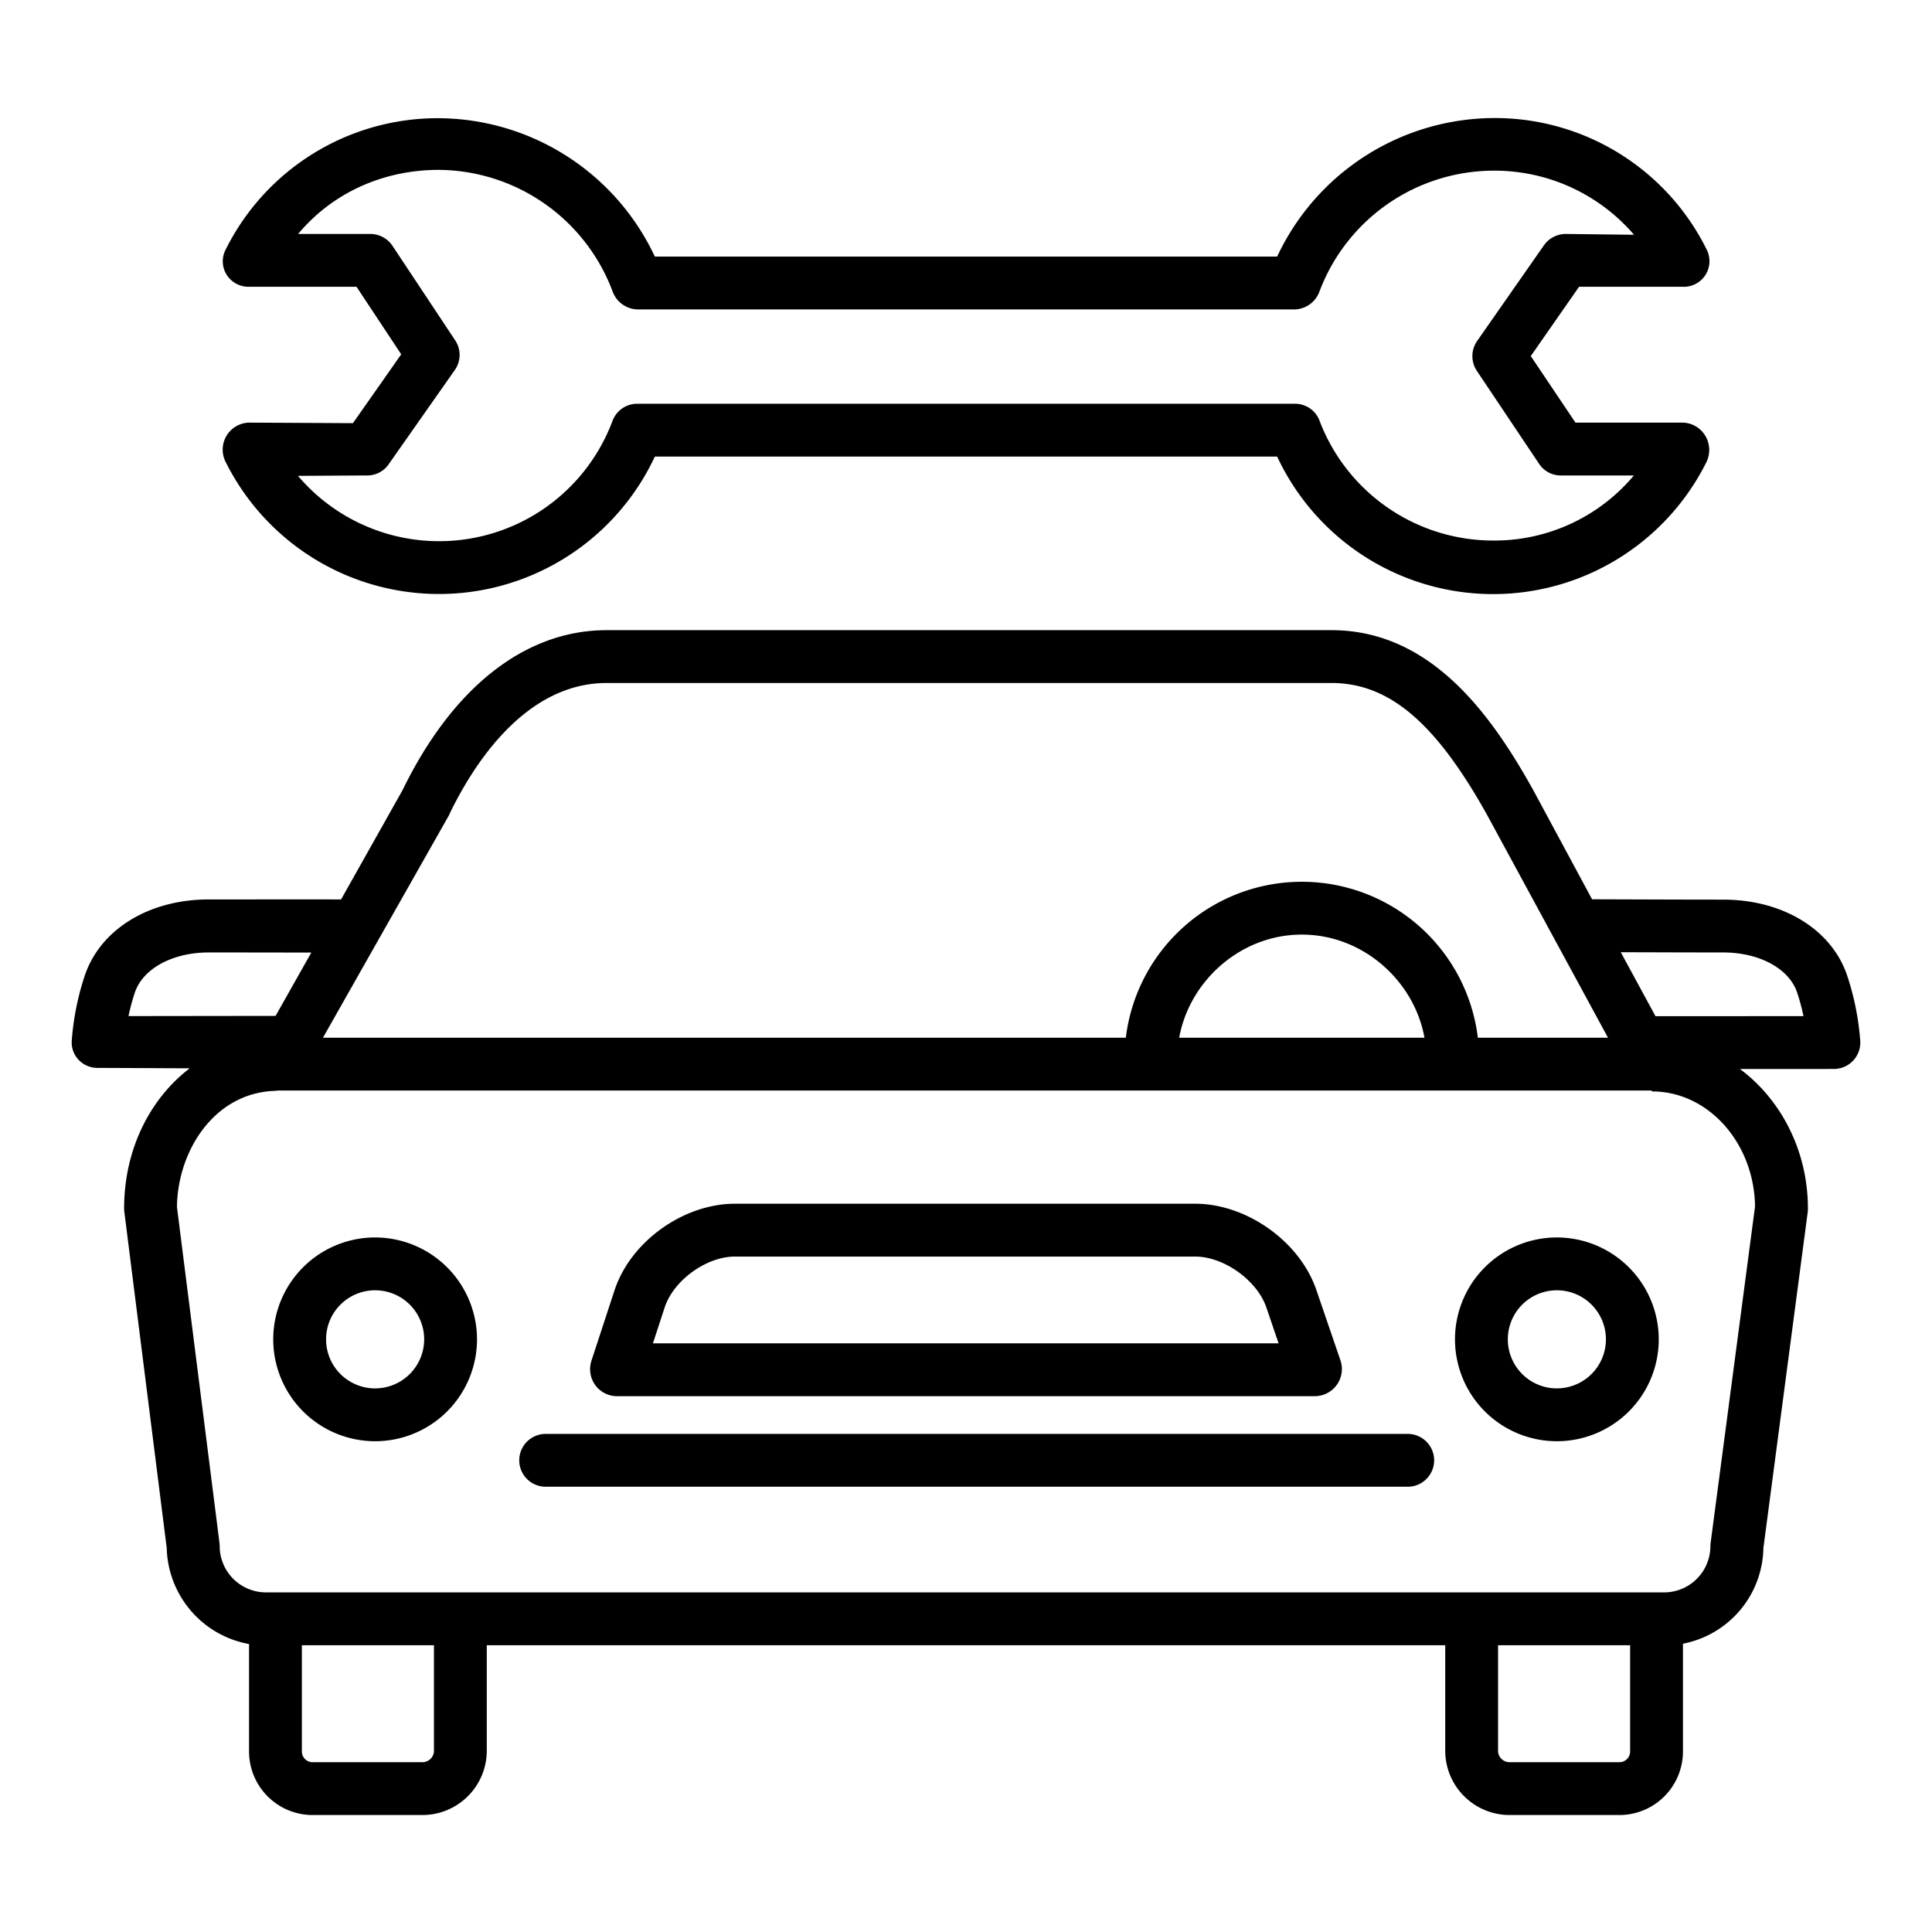
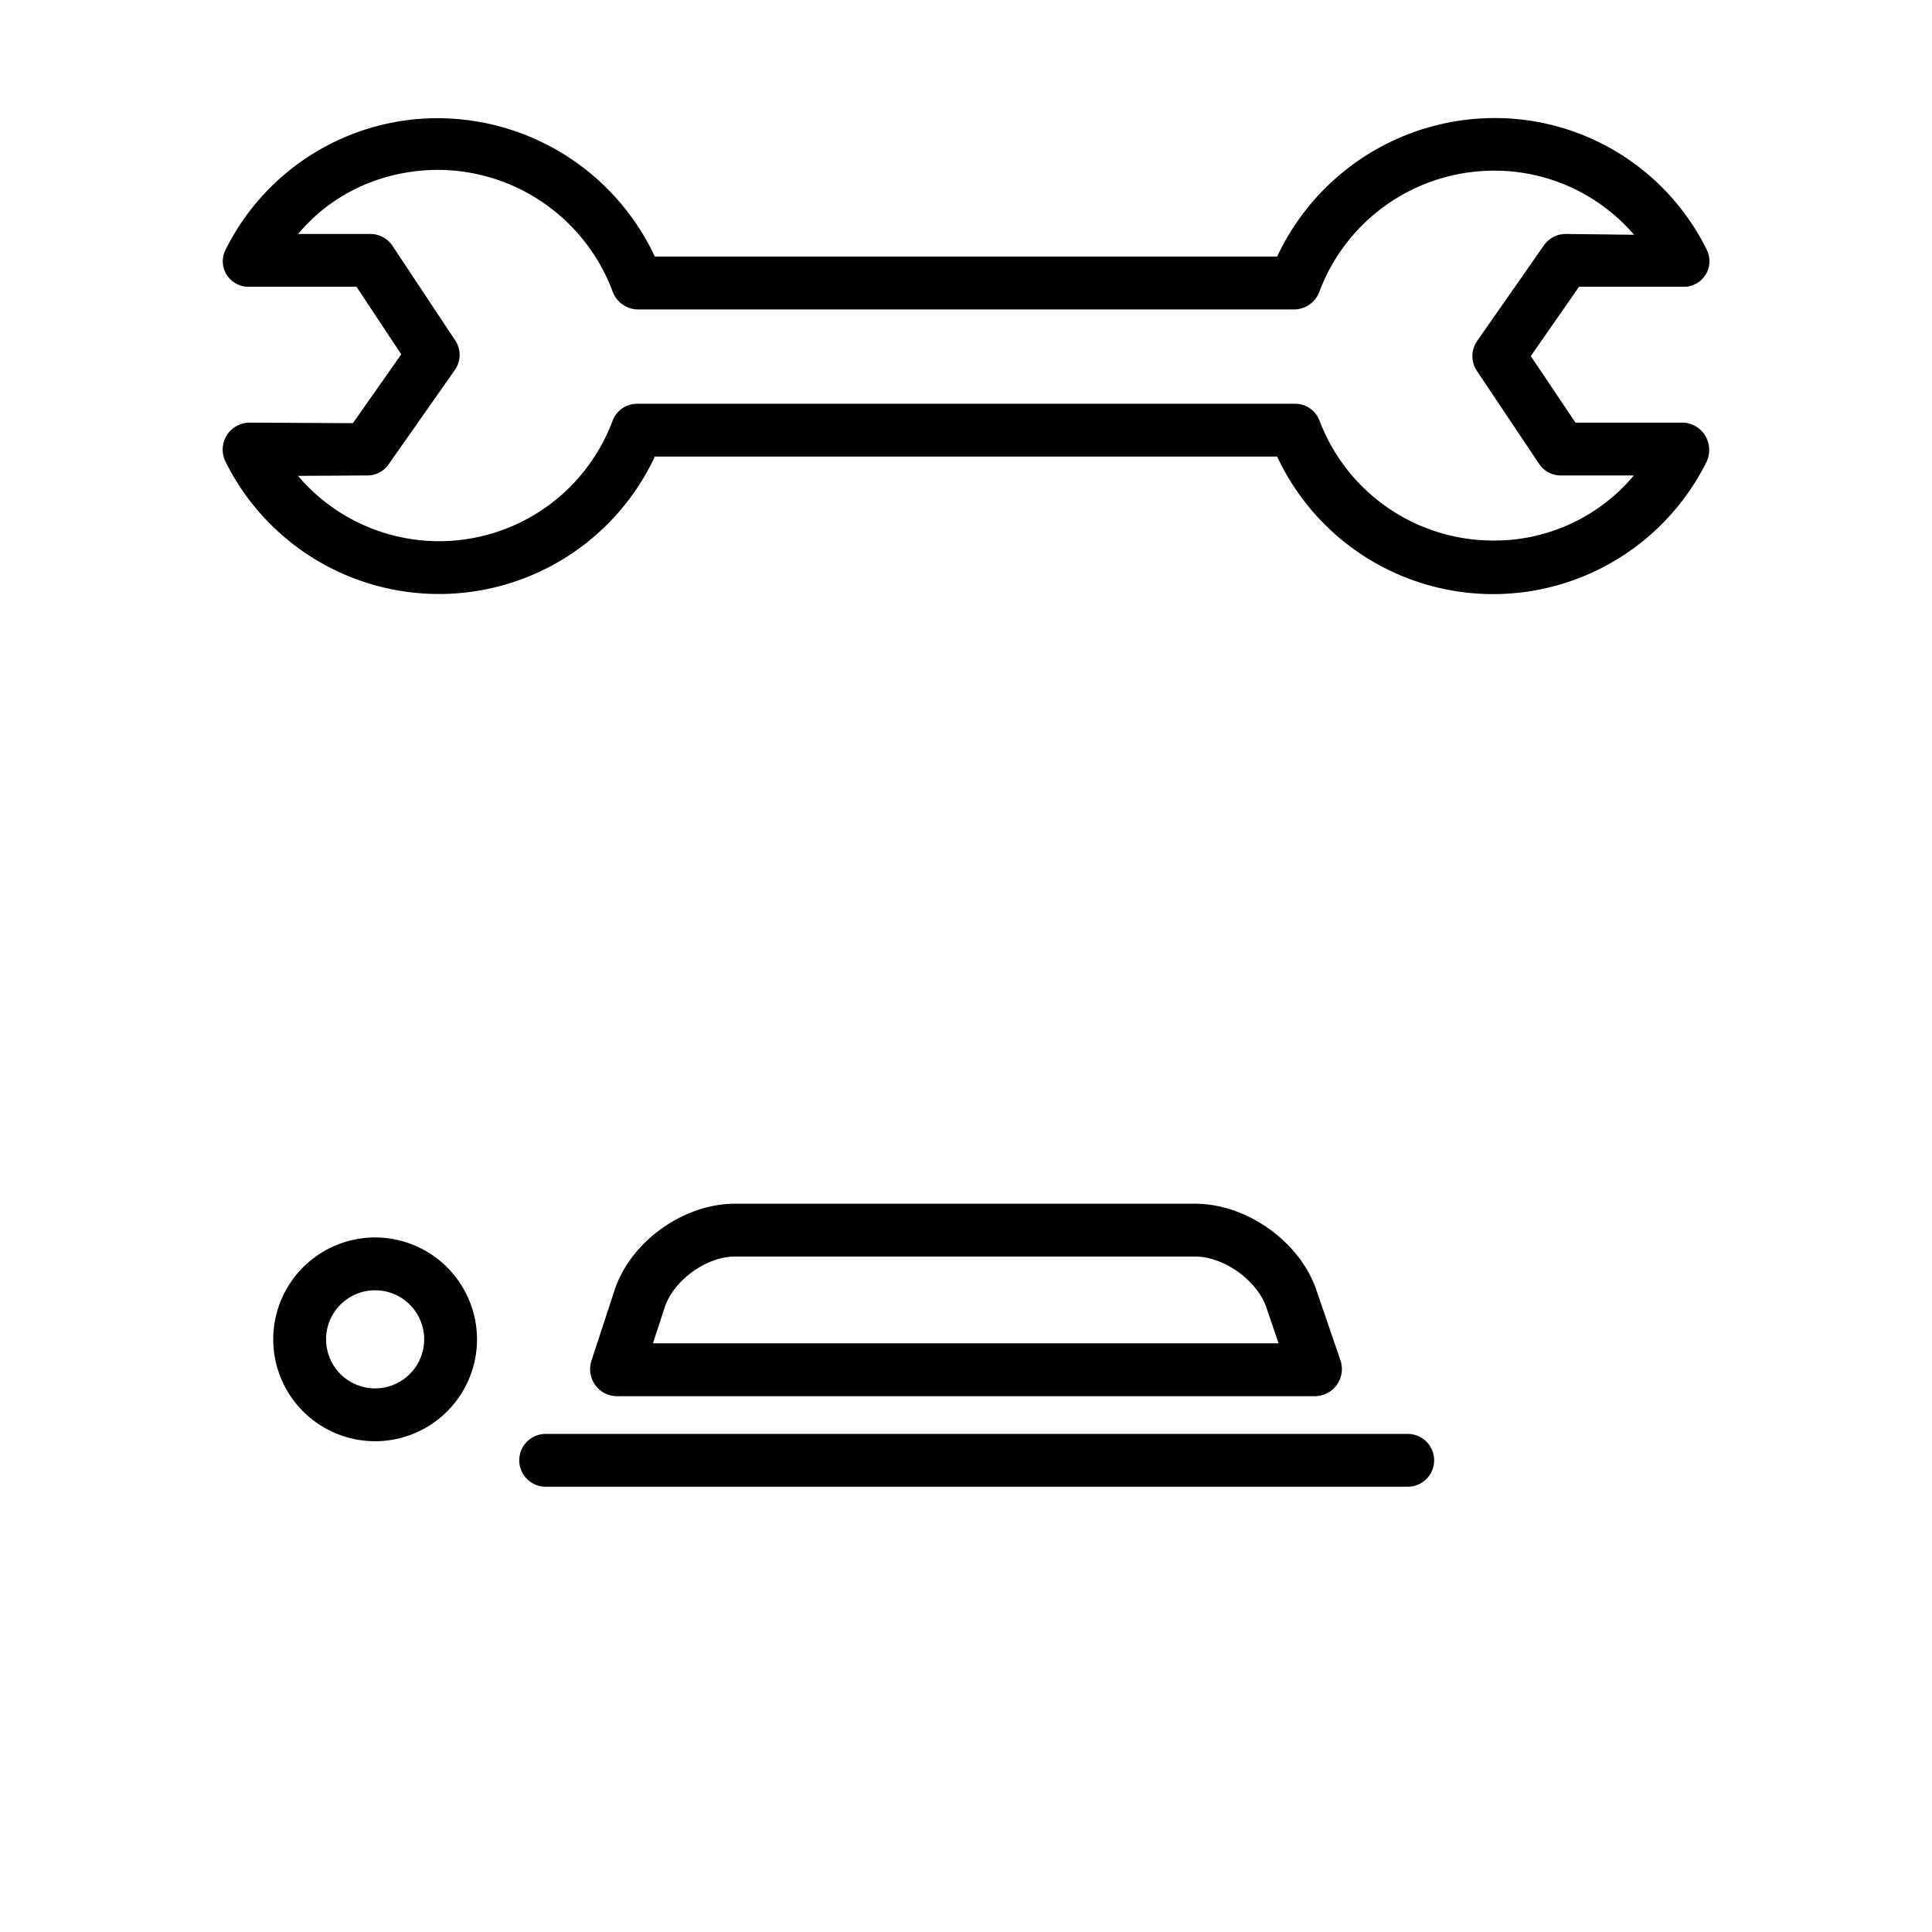
<svg xmlns="http://www.w3.org/2000/svg" id="Layer_1" data-name="Layer 1" viewBox="0 0 512 512" width="512" height="512">
  <title>Car Repair</title>
  <path d="M445.971,76H446a6.788,6.788,0,0,0,6.273-9.886,62.606,62.606,0,0,0-56.563-34.829A63.688,63.688,0,0,0,338.459,68H173.541A63.651,63.651,0,0,0,116.3,31.324,62.75,62.75,0,0,0,59.776,66.2a6.692,6.692,0,0,0,.309,6.645A6.853,6.853,0,0,0,66.039,76H94.483l11.844,17.9-12.8,18.243L66.029,112h-.024a7.164,7.164,0,0,0-6.273,10.287A63.153,63.153,0,0,0,173.541,121H338.459a63.162,63.162,0,0,0,113.764,1.452,7.318,7.318,0,0,0-.308-6.972,7.16,7.16,0,0,0-5.954-3.48H417.517L405.673,94.365l12.8-18.376ZM414.835,62a7.1,7.1,0,0,0-5.736,3.092L391.462,90.354a7.043,7.043,0,0,0-.09,7.919l16.57,24.745A6.875,6.875,0,0,0,413.769,126h19.225a48.2,48.2,0,0,1-37.289,17.249,49.243,49.243,0,0,1-46.038-31.817A6.9,6.9,0,0,0,343.109,107H168.891a6.962,6.962,0,0,0-6.558,4.508,49.057,49.057,0,0,1-83.364,14.6L97.141,126h.024a6.855,6.855,0,0,0,5.736-2.825l17.637-25.127a6.935,6.935,0,0,0,.09-7.852l-16.57-24.98A7.093,7.093,0,0,0,98.231,62H79.006c9.2-11,22.669-16.981,37.289-16.981A49.579,49.579,0,0,1,162.333,77.2a7.235,7.235,0,0,0,6.558,4.8H343.109a7.179,7.179,0,0,0,6.558-4.74,49.439,49.439,0,0,1,46.038-32.031,48.709,48.709,0,0,1,37.326,16.986L414.859,62Z" />
  <path d="M99.411,327.939a27,27,0,1,0,27,27A27.029,27.029,0,0,0,99.411,327.939Zm0,40a13,13,0,1,1,13-13A13.013,13.013,0,0,1,99.411,367.936Z" />
-   <path d="M412.588,327.939a27,27,0,1,0,27,27A27.029,27.029,0,0,0,412.588,327.939Zm0,40a13,13,0,1,1,13-13A13.013,13.013,0,0,1,412.588,367.936Z" />
-   <path d="M456.671,238.41c-9.548,0-26.859-.062-34.758-.092L406.3,209.335C395.359,189.719,379.4,167,352.851,167H160.771c-21.633,0-40.833,15.18-54.082,42.378l-16.3,28.98c-7.88-.016-25.393,0-35.064,0-15.881,0-28.788,7.962-32.883,20.248a71.451,71.451,0,0,0-3.438,17.325,6.692,6.692,0,0,0,1.928,5.034A6.871,6.871,0,0,0,26,283h.009l24.272.111c-10.578,8.052-17.389,21.577-17.389,37.113a7.537,7.537,0,0,0,.055.914l11.236,89.1A26.552,26.552,0,0,0,66,435.69v28.528A16.851,16.851,0,0,0,82.728,481h29.3A17.066,17.066,0,0,0,129,464.218V436H383v28.218A17.065,17.065,0,0,0,399.975,481h29.3A16.852,16.852,0,0,0,446,464.218V435.6a26.292,26.292,0,0,0,21.315-25.33l11.751-89.059a6.848,6.848,0,0,0,.051-.917c0-15.351-7.15-28.92-18.013-37l24.9-.009a7,7,0,0,0,6.987-7.338,71.4,71.4,0,0,0-3.438-17.312C485.459,246.348,472.552,238.41,456.671,238.41ZM118.988,216.044c.071-.127.139-.343.2-.473C125.435,202.692,139.142,181,160.771,181h192.08c15.23,0,27.558,10.426,41.183,34.854L426.134,275H391.645a46.988,46.988,0,0,0-93.29,0H85.589ZM377.5,275h-65c2.7-15,16.241-27.323,32.5-27.323S374.8,260,377.5,275ZM34.058,269.272a56.416,56.416,0,0,1,1.67-6.211c2.123-6.371,10-10.651,19.6-10.651,7.128,0,18.523.018,27.172.034l-9.468,16.779ZM115,464.218A3.068,3.068,0,0,1,112.023,467H82.728A2.838,2.838,0,0,1,80,464.218V436h35Zm317,0A2.84,2.84,0,0,1,429.271,467h-29.3A3.066,3.066,0,0,1,397,464.218V436h35ZM465.1,319.74l-11.765,89.119a6.346,6.346,0,0,0-.061.882A12.278,12.278,0,0,1,440.983,422H70.514a12.278,12.278,0,0,1-12.295-12.259,6.693,6.693,0,0,0-.056-.861L46.894,319.865c.178-14.689,9.658-29.943,25.5-30.758A7.263,7.263,0,0,0,73.6,289H437.64c.065,0,.128.239.193.239C452.742,289.239,464.894,302.945,465.1,319.74ZM438.721,269.3l-9.2-16.954c8.635.03,20.037.064,27.148.064,9.6,0,17.478,4.28,19.6,10.651a56.152,56.152,0,0,1,1.672,6.225Z" />
  <path d="M163.383,370H348.617a7.194,7.194,0,0,0,6.628-9.46l-6.387-18.652c-4.39-12.9-18.5-22.888-32.136-22.888H194.775c-13.667,0-27.7,10.016-31.939,23.008l-6.107,18.625a7.2,7.2,0,0,0,.988,6.38A7.091,7.091,0,0,0,163.383,370Zm12.762-23.509C178.5,339.292,187.2,333,194.775,333H316.722c7.608,0,16.431,6.3,18.881,13.5l3.24,9.5H173.032Z" />
  <path d="M373.063,380H144.607a7,7,0,1,0,0,14H373.063a7,7,0,0,0,0-14Z" />
</svg>